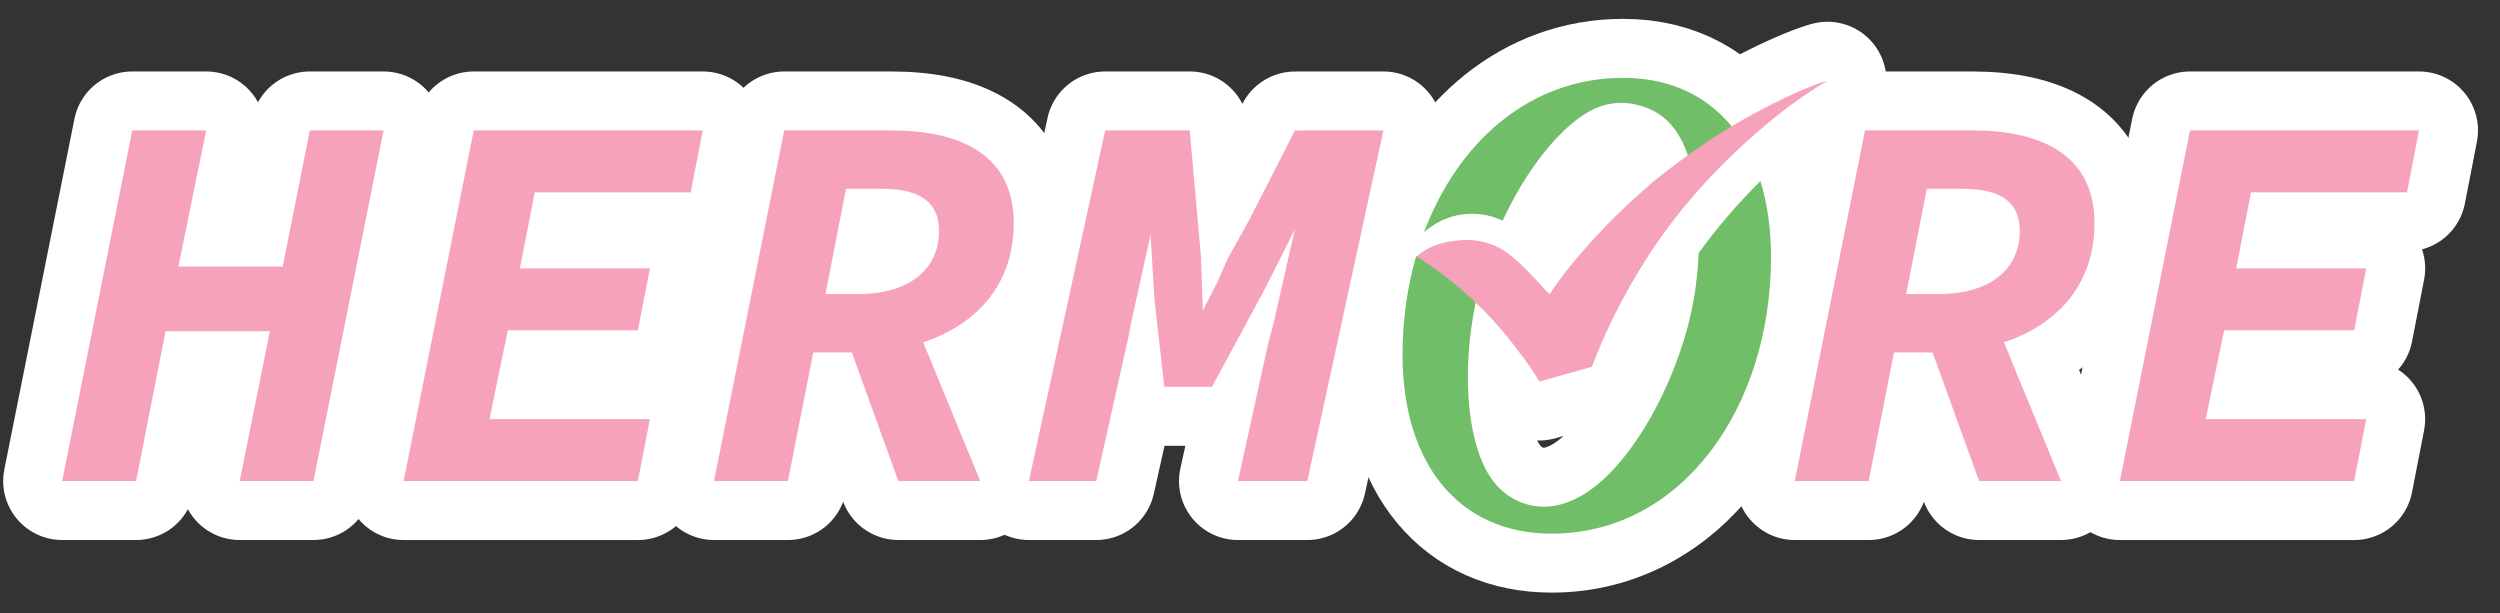
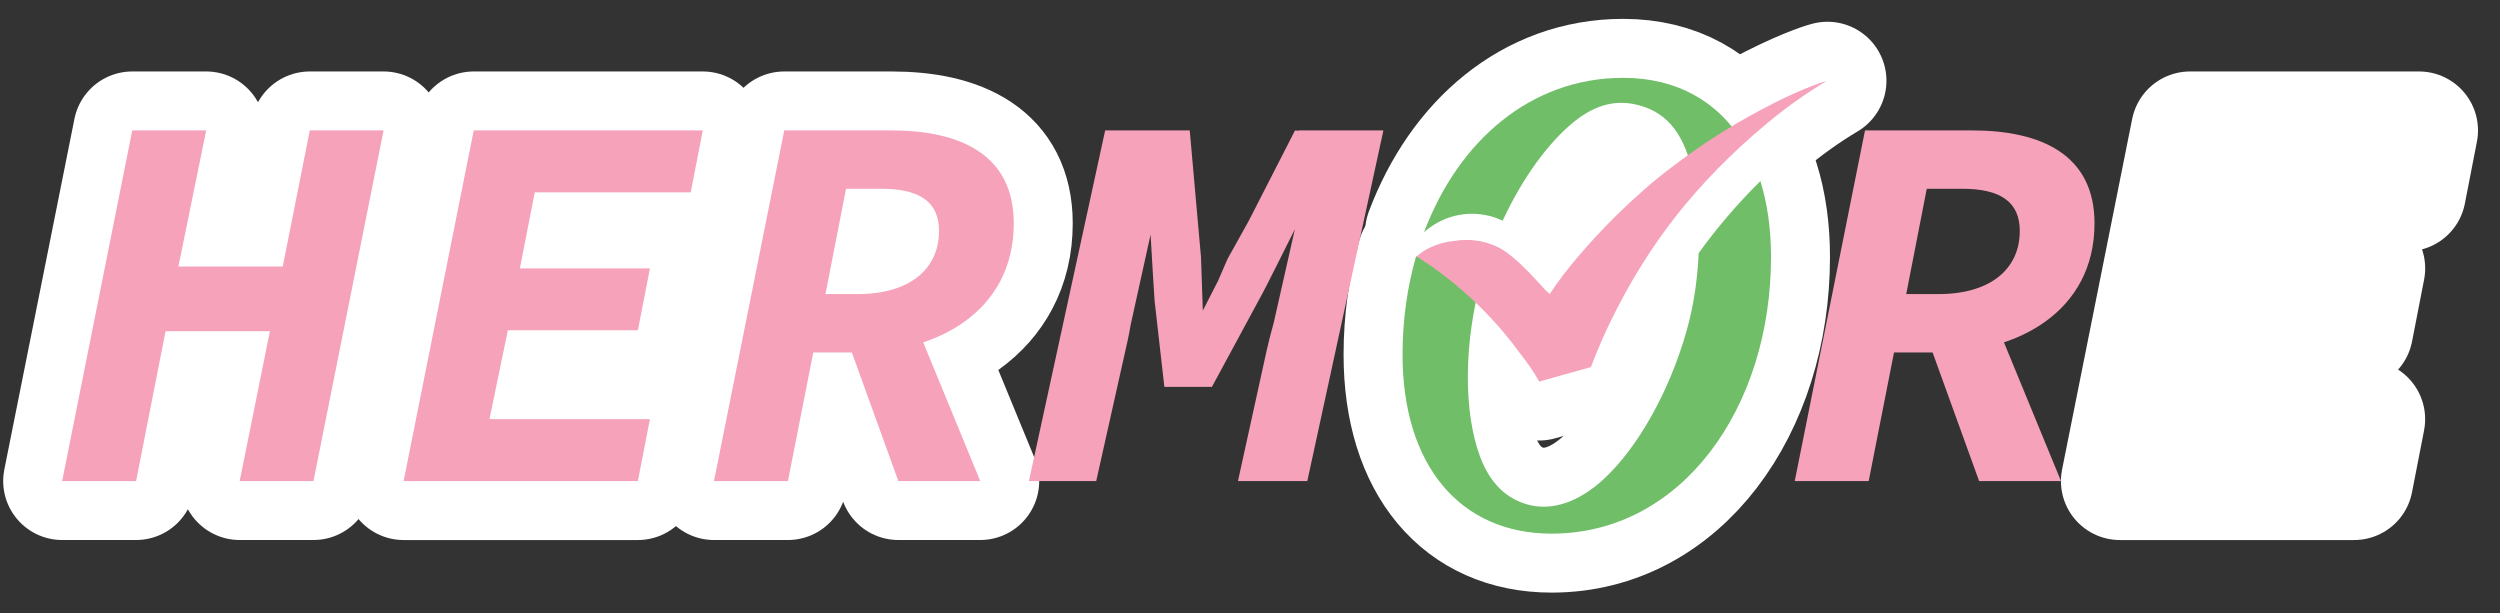
<svg xmlns="http://www.w3.org/2000/svg" id="Layer_1" data-name="Layer 1" viewBox="0 0 848 208">
  <rect x="0" y="0" width="848" height="208" fill="#333333" stroke="none" />
  <defs>
    <style>
      .cls-1, .cls-2 {
        fill: #f5a2ba;
      }

      .cls-2, .cls-3 {
        stroke: #fff;
        stroke-linejoin: round;
        stroke-width: 40px;
      }

      .cls-3, .cls-4 {
        fill: #70be68;
      }
    </style>
  </defs>
  <g>
    <path class="cls-2" d="M44.86,44.24h25.08l-9.43,46.16h35.4l9.17-46.16h25.03l-23.78,118.93h-25.03l10.26-50.83h-35.4l-10,50.83h-25.08l23.78-118.93Z" />
    <path class="cls-2" d="M160.7,44.24h77.68l-4.09,21h-52.91l-5.03,25.79h44.11l-4.09,21h-44.11l-6.23,30.15h54.42l-4.09,21h-79.45l23.78-118.93Z" />
    <path class="cls-2" d="M266.02,44.24h36.38c23.37,0,41.47,8.24,41.47,31.5,0,30.1-26.4,43.81-52.63,43.81h-15.38l-8.59,43.62h-25.08l23.83-118.93ZM290.97,99.75c17.62,0,27.55-8.53,27.55-21.42,0-9.98-6.75-14.3-19.53-14.3h-12.02l-6.97,35.72h10.97ZM308.49,104.8l24.01,58.37h-27.78l-17.33-47.92,21.1-10.45Z" />
-     <path class="cls-2" d="M632.61,44.24h36.38c23.37,0,41.47,8.24,41.47,31.5,0,30.1-26.4,43.81-52.63,43.81h-15.38l-8.59,43.62h-25.08l23.83-118.93ZM657.56,99.75c17.62,0,27.55-8.53,27.55-21.42,0-9.98-6.75-14.3-19.53-14.3h-12.02l-6.97,35.72h10.97ZM675.08,104.8l24.01,58.37h-27.78l-17.33-47.92,21.1-10.45Z" />
    <path class="cls-2" d="M742.86,44.24h77.68l-4.09,21h-52.91l-5.03,25.79h44.11l-4.09,21h-44.11l-6.23,30.15h54.42l-4.09,21h-79.45l23.78-118.93Z" />
-     <path class="cls-2" d="M440.63,44.24l-.06.1-1.31-.08-15.61,30.51-7.27,13.06-3.21,7.41-5.17,10.11-.62-18.1-3.82-43.01h-28.69l-25.86,118.93h22.83l10.72-47.94c.32-1.44.64-3.15.96-5.04l6.76-30.63c.56,9.42,1.26,21.8,1.36,22.48l3.31,29.18h16.14l17.05-31.54c.72-1.22,6.76-13.28,11.08-21.92l-7.15,31.63c-1,3.6-1.84,6.85-2.4,9.41l-9.75,44.37h23.52l25.81-118.93h-28.63Z" />
    <path class="cls-3" d="M501.09,72.58c3.08.23,5.98,1.02,8.62,2.27,6.67-14.43,15.49-26.48,24.08-33.45,8.04-6.52,15.24-7.64,22.56-5.58,9.36,2.65,15.23,9.86,18.11,24.1.29,1.45.55,2.99.78,4.58,1.04-3.06,2.46-7.85,3.47-9.64,1.35-2.39,9.26-5.72,9.26-5.72l3.3-.78c-8.6-14.07-22.68-21.96-40.69-21.96-31.44,0-55.98,21.52-67.55,52.39,4.75-4.29,11.18-6.72,18.07-6.21Z" />
    <path class="cls-3" d="M597.12,61.42c-7.62,7.54-14.63,15.71-20.93,24.42-.37,8.6-1.63,17.65-4.06,26.26-5.91,20.89-16.61,39.62-27.89,50.17-8.9,8.31-18.08,11.12-26.15,8.84-7-1.98-12.56-6.94-16.01-16.12-5.57-14.82-5.83-38.41.69-61.48.05-.16.1-.32.14-.48l-22.58-6.1c-2.98,10.39-4.59,21.63-4.59,33.33,0,37.61,19.56,60.75,50.56,60.75,44.06,0,74.43-42.57,74.43-93.86,0-9.56-1.25-18.18-3.61-25.73Z" />
    <path class="cls-2" d="M601.25,35.23c-9.77,4.93-23.21,12.49-39.5,25.63,0,0-6.64,5.39-14.3,13.03-7.8,7.78-16.68,17.88-21.7,25.74-.68.46-7.52-8.87-14.92-14.17-5.27-3.66-11.82-4.7-17.59-3.73,0,0-7.49.48-12.72,5.27,13.69,8.65,25.62,19.84,35.11,32.91,2.31,2.91,4.52,6.05,6.47,9.51l17.52-4.9c.12-.04.22-.08.35-.13l.18-.45c3.13-8.37,12.19-29.79,28.66-50.74,8.42-10.72,18.82-21.45,30.95-31.53,6.22-5.17,12.94-10.01,20.12-14.29-.02-.04-6.55,1.75-18.62,7.84Z" />
  </g>
  <g>
    <path class="cls-1" d="M44.86,44.24h25.08l-9.43,46.16h35.4l9.17-46.16h25.03l-23.78,118.93h-25.03l10.26-50.83h-35.4l-10,50.83h-25.08l23.78-118.93Z" />
    <path class="cls-1" d="M160.7,44.24h77.68l-4.09,21h-52.91l-5.03,25.79h44.11l-4.09,21h-44.11l-6.23,30.15h54.42l-4.09,21h-79.45l23.78-118.93Z" />
    <path class="cls-1" d="M266.02,44.24h36.38c23.37,0,41.47,8.24,41.47,31.5,0,30.1-26.4,43.81-52.63,43.81h-15.38l-8.59,43.62h-25.08l23.83-118.93ZM290.97,99.75c17.62,0,27.55-8.53,27.55-21.42,0-9.98-6.75-14.3-19.53-14.3h-12.02l-6.97,35.72h10.97ZM308.49,104.8l24.01,58.37h-27.78l-17.33-47.92,21.1-10.45Z" />
    <path class="cls-1" d="M632.61,44.24h36.38c23.37,0,41.47,8.24,41.47,31.5,0,30.1-26.4,43.81-52.63,43.81h-15.38l-8.59,43.62h-25.08l23.83-118.93ZM657.56,99.75c17.62,0,27.55-8.53,27.55-21.42,0-9.98-6.75-14.3-19.53-14.3h-12.02l-6.97,35.72h10.97ZM675.08,104.8l24.01,58.37h-27.78l-17.33-47.92,21.1-10.45Z" />
-     <path class="cls-1" d="M742.86,44.24h77.68l-4.09,21h-52.91l-5.03,25.79h44.11l-4.09,21h-44.11l-6.23,30.15h54.42l-4.09,21h-79.45l23.78-118.93Z" />
    <path class="cls-1" d="M440.63,44.24l-.06.1-1.31-.08-15.61,30.51-7.27,13.06-3.21,7.41-5.17,10.11-.62-18.1-3.82-43.01h-28.69l-25.86,118.93h22.83l10.72-47.94c.32-1.44.64-3.15.96-5.04l6.76-30.63c.56,9.42,1.26,21.8,1.36,22.48l3.31,29.18h16.14l17.05-31.54c.72-1.22,6.76-13.28,11.08-21.92l-7.15,31.63c-1,3.6-1.84,6.85-2.4,9.41l-9.75,44.37h23.52l25.81-118.93h-28.63Z" />
    <path class="cls-4" d="M501.09,72.58c3.08.23,5.98,1.02,8.62,2.27,6.67-14.43,15.49-26.48,24.08-33.45,8.04-6.52,15.24-7.64,22.56-5.58,9.36,2.65,15.23,9.86,18.11,24.1.29,1.45.55,2.99.78,4.58,1.04-3.06,2.46-7.85,3.47-9.64,1.35-2.39,9.26-5.72,9.26-5.72l3.3-.78c-8.6-14.07-22.68-21.96-40.69-21.96-31.44,0-55.98,21.52-67.55,52.39,4.75-4.29,11.18-6.72,18.07-6.21Z" />
    <path class="cls-4" d="M597.12,61.42c-7.62,7.54-14.63,15.71-20.93,24.42-.37,8.6-1.63,17.65-4.06,26.26-5.91,20.89-16.61,39.62-27.89,50.17-8.9,8.31-18.08,11.12-26.15,8.84-7-1.98-12.56-6.94-16.01-16.12-5.57-14.82-5.83-38.41.69-61.48.05-.16.1-.32.14-.48l-22.58-6.1c-2.98,10.39-4.59,21.63-4.59,33.33,0,37.61,19.56,60.75,50.56,60.75,44.06,0,74.43-42.57,74.43-93.86,0-9.56-1.25-18.18-3.61-25.73Z" />
-     <path class="cls-1" d="M601.25,35.23c-9.77,4.93-23.21,12.49-39.5,25.63,0,0-6.64,5.39-14.3,13.03-7.8,7.78-16.68,17.88-21.7,25.74-.68.46-7.52-8.87-14.92-14.17-5.27-3.66-11.82-4.7-17.59-3.73,0,0-7.49.48-12.72,5.27,13.69,8.65,25.62,19.84,35.11,32.91,2.31,2.91,4.52,6.05,6.47,9.51l17.52-4.9c.12-.04.22-.08.35-.13l.18-.45c3.13-8.37,12.19-29.79,28.66-50.74,8.42-10.72,18.82-21.45,30.95-31.53,6.22-5.17,12.94-10.01,20.12-14.29-.02-.04-6.55,1.75-18.62,7.84Z" />
+     <path class="cls-1" d="M601.25,35.23c-9.77,4.93-23.21,12.49-39.5,25.63,0,0-6.64,5.39-14.3,13.03-7.8,7.78-16.68,17.88-21.7,25.74-.68.46-7.52-8.87-14.92-14.17-5.27-3.66-11.82-4.7-17.59-3.73,0,0-7.49.48-12.72,5.27,13.69,8.65,25.62,19.84,35.11,32.91,2.31,2.91,4.52,6.05,6.47,9.51l17.52-4.9l.18-.45c3.13-8.37,12.19-29.79,28.66-50.74,8.42-10.72,18.82-21.45,30.95-31.53,6.22-5.17,12.94-10.01,20.12-14.29-.02-.04-6.55,1.75-18.62,7.84Z" />
  </g>
</svg>